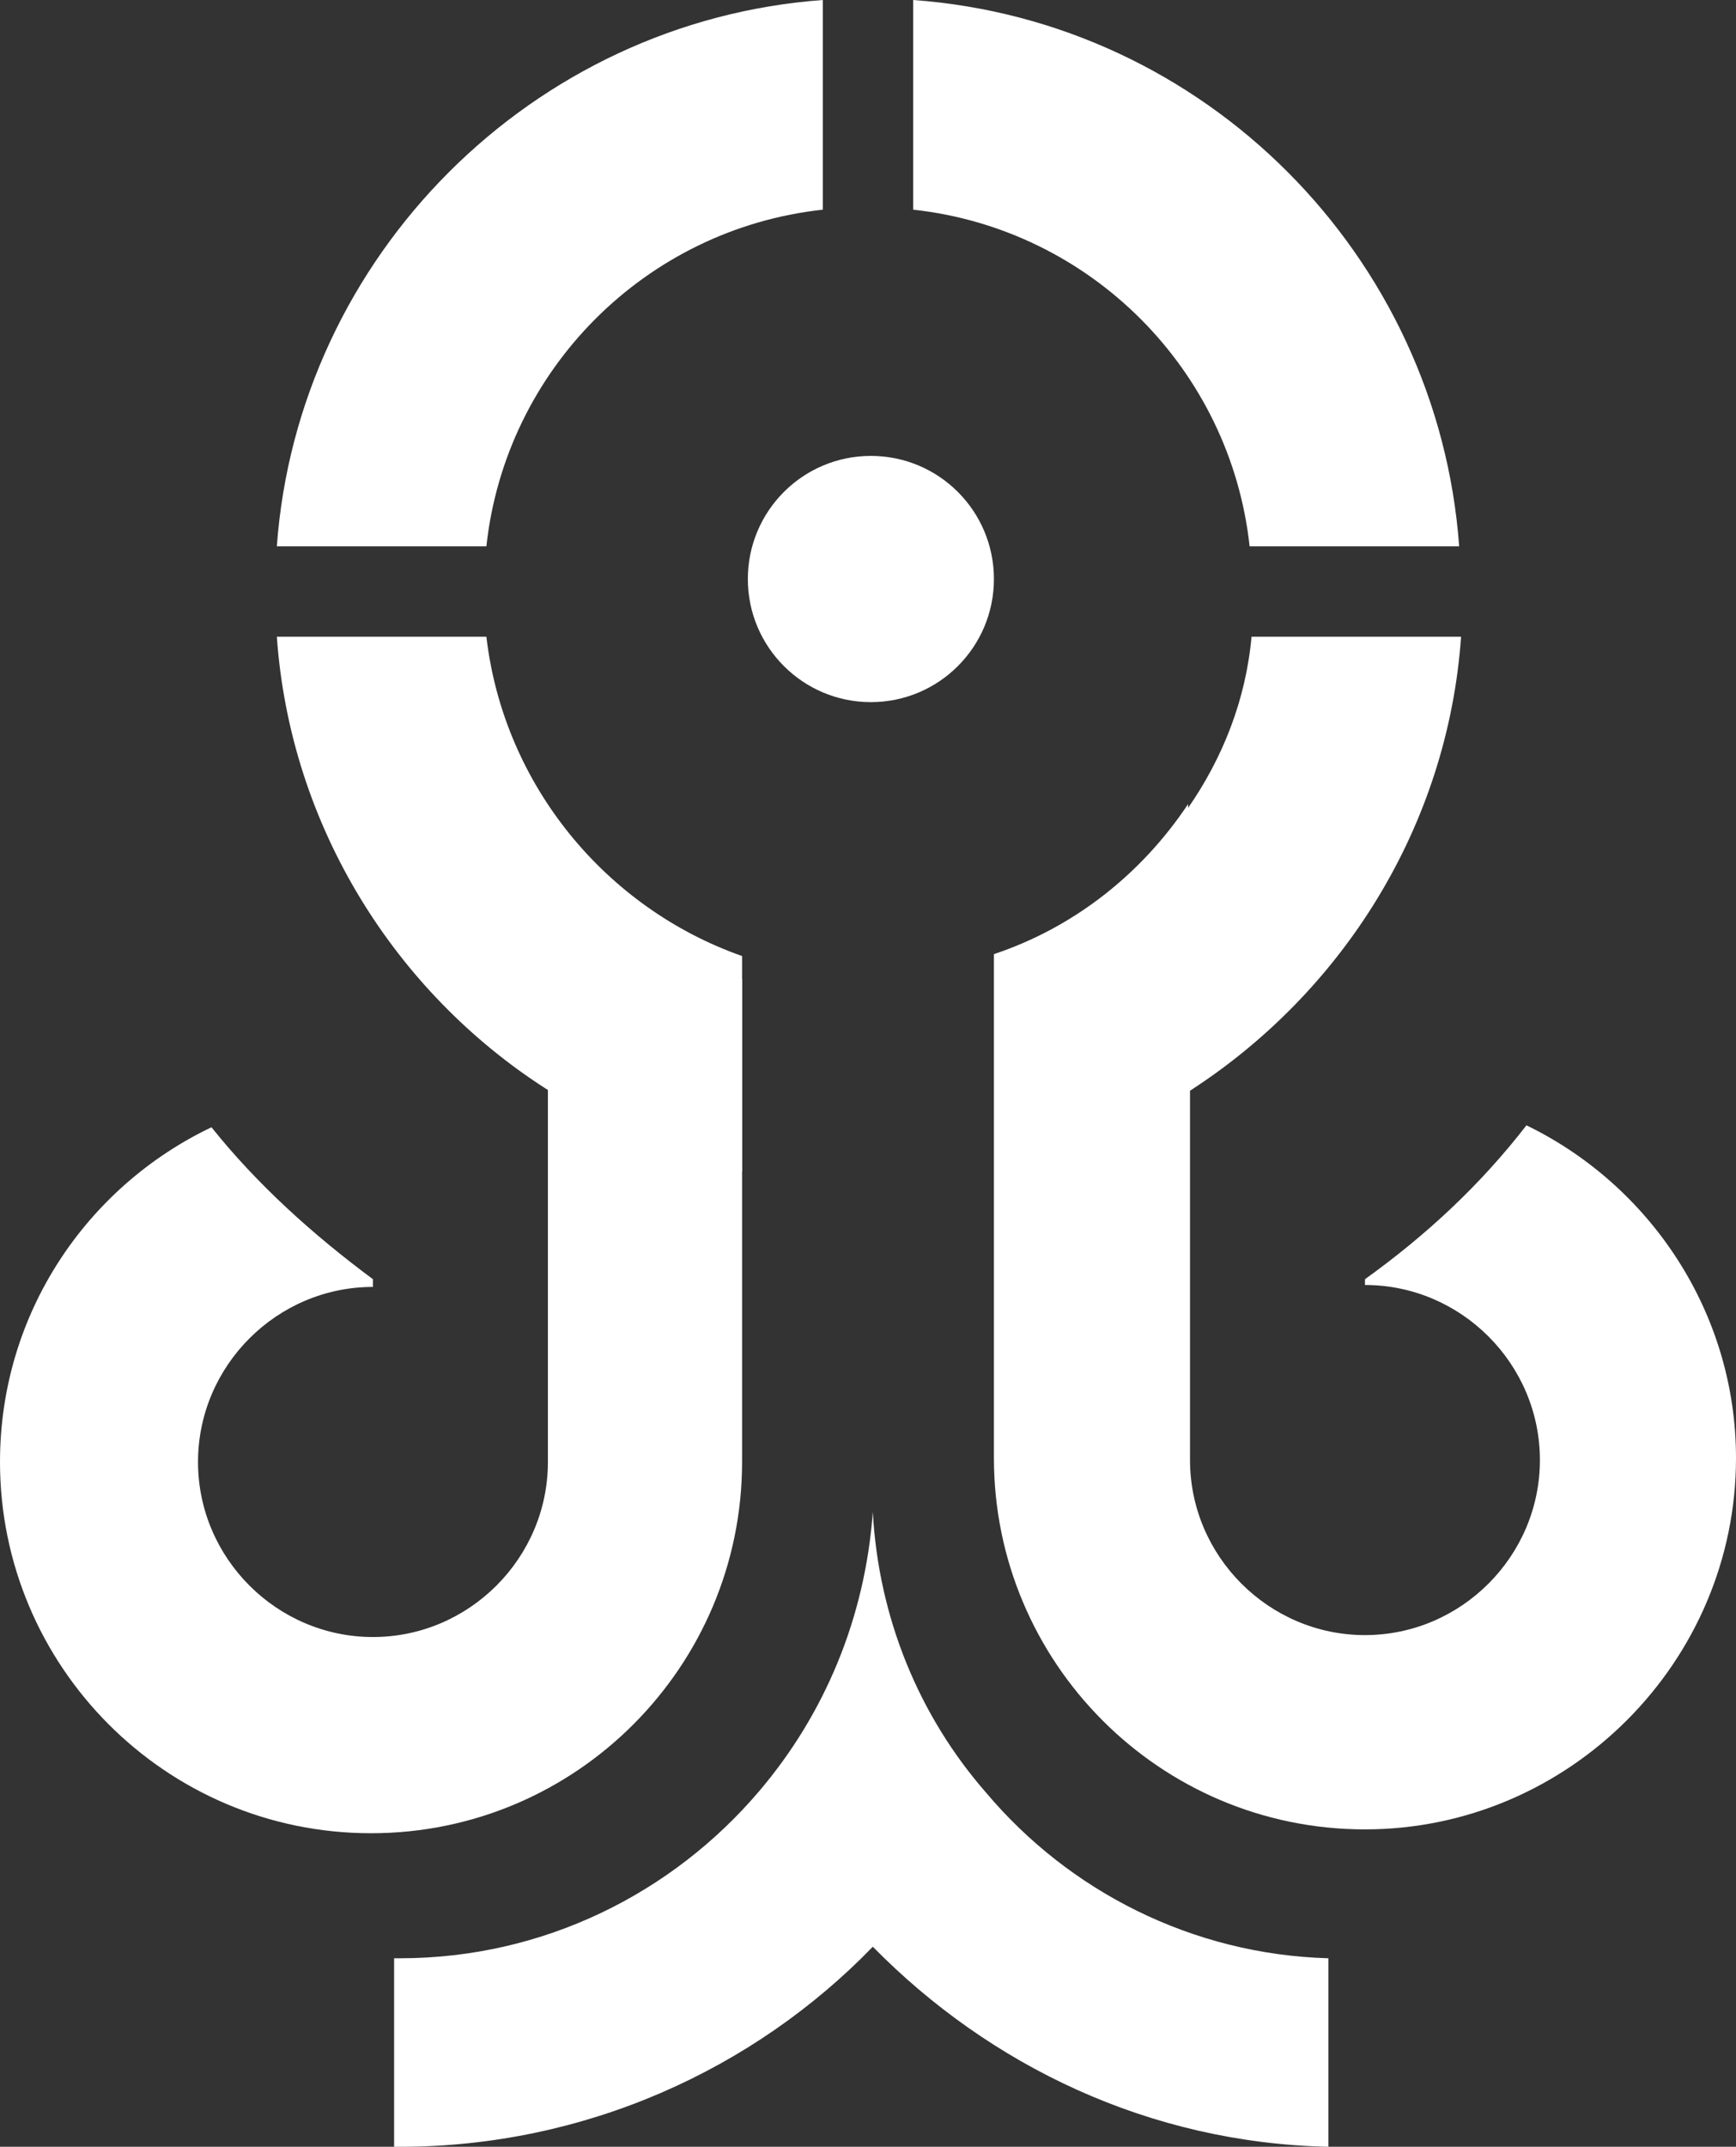
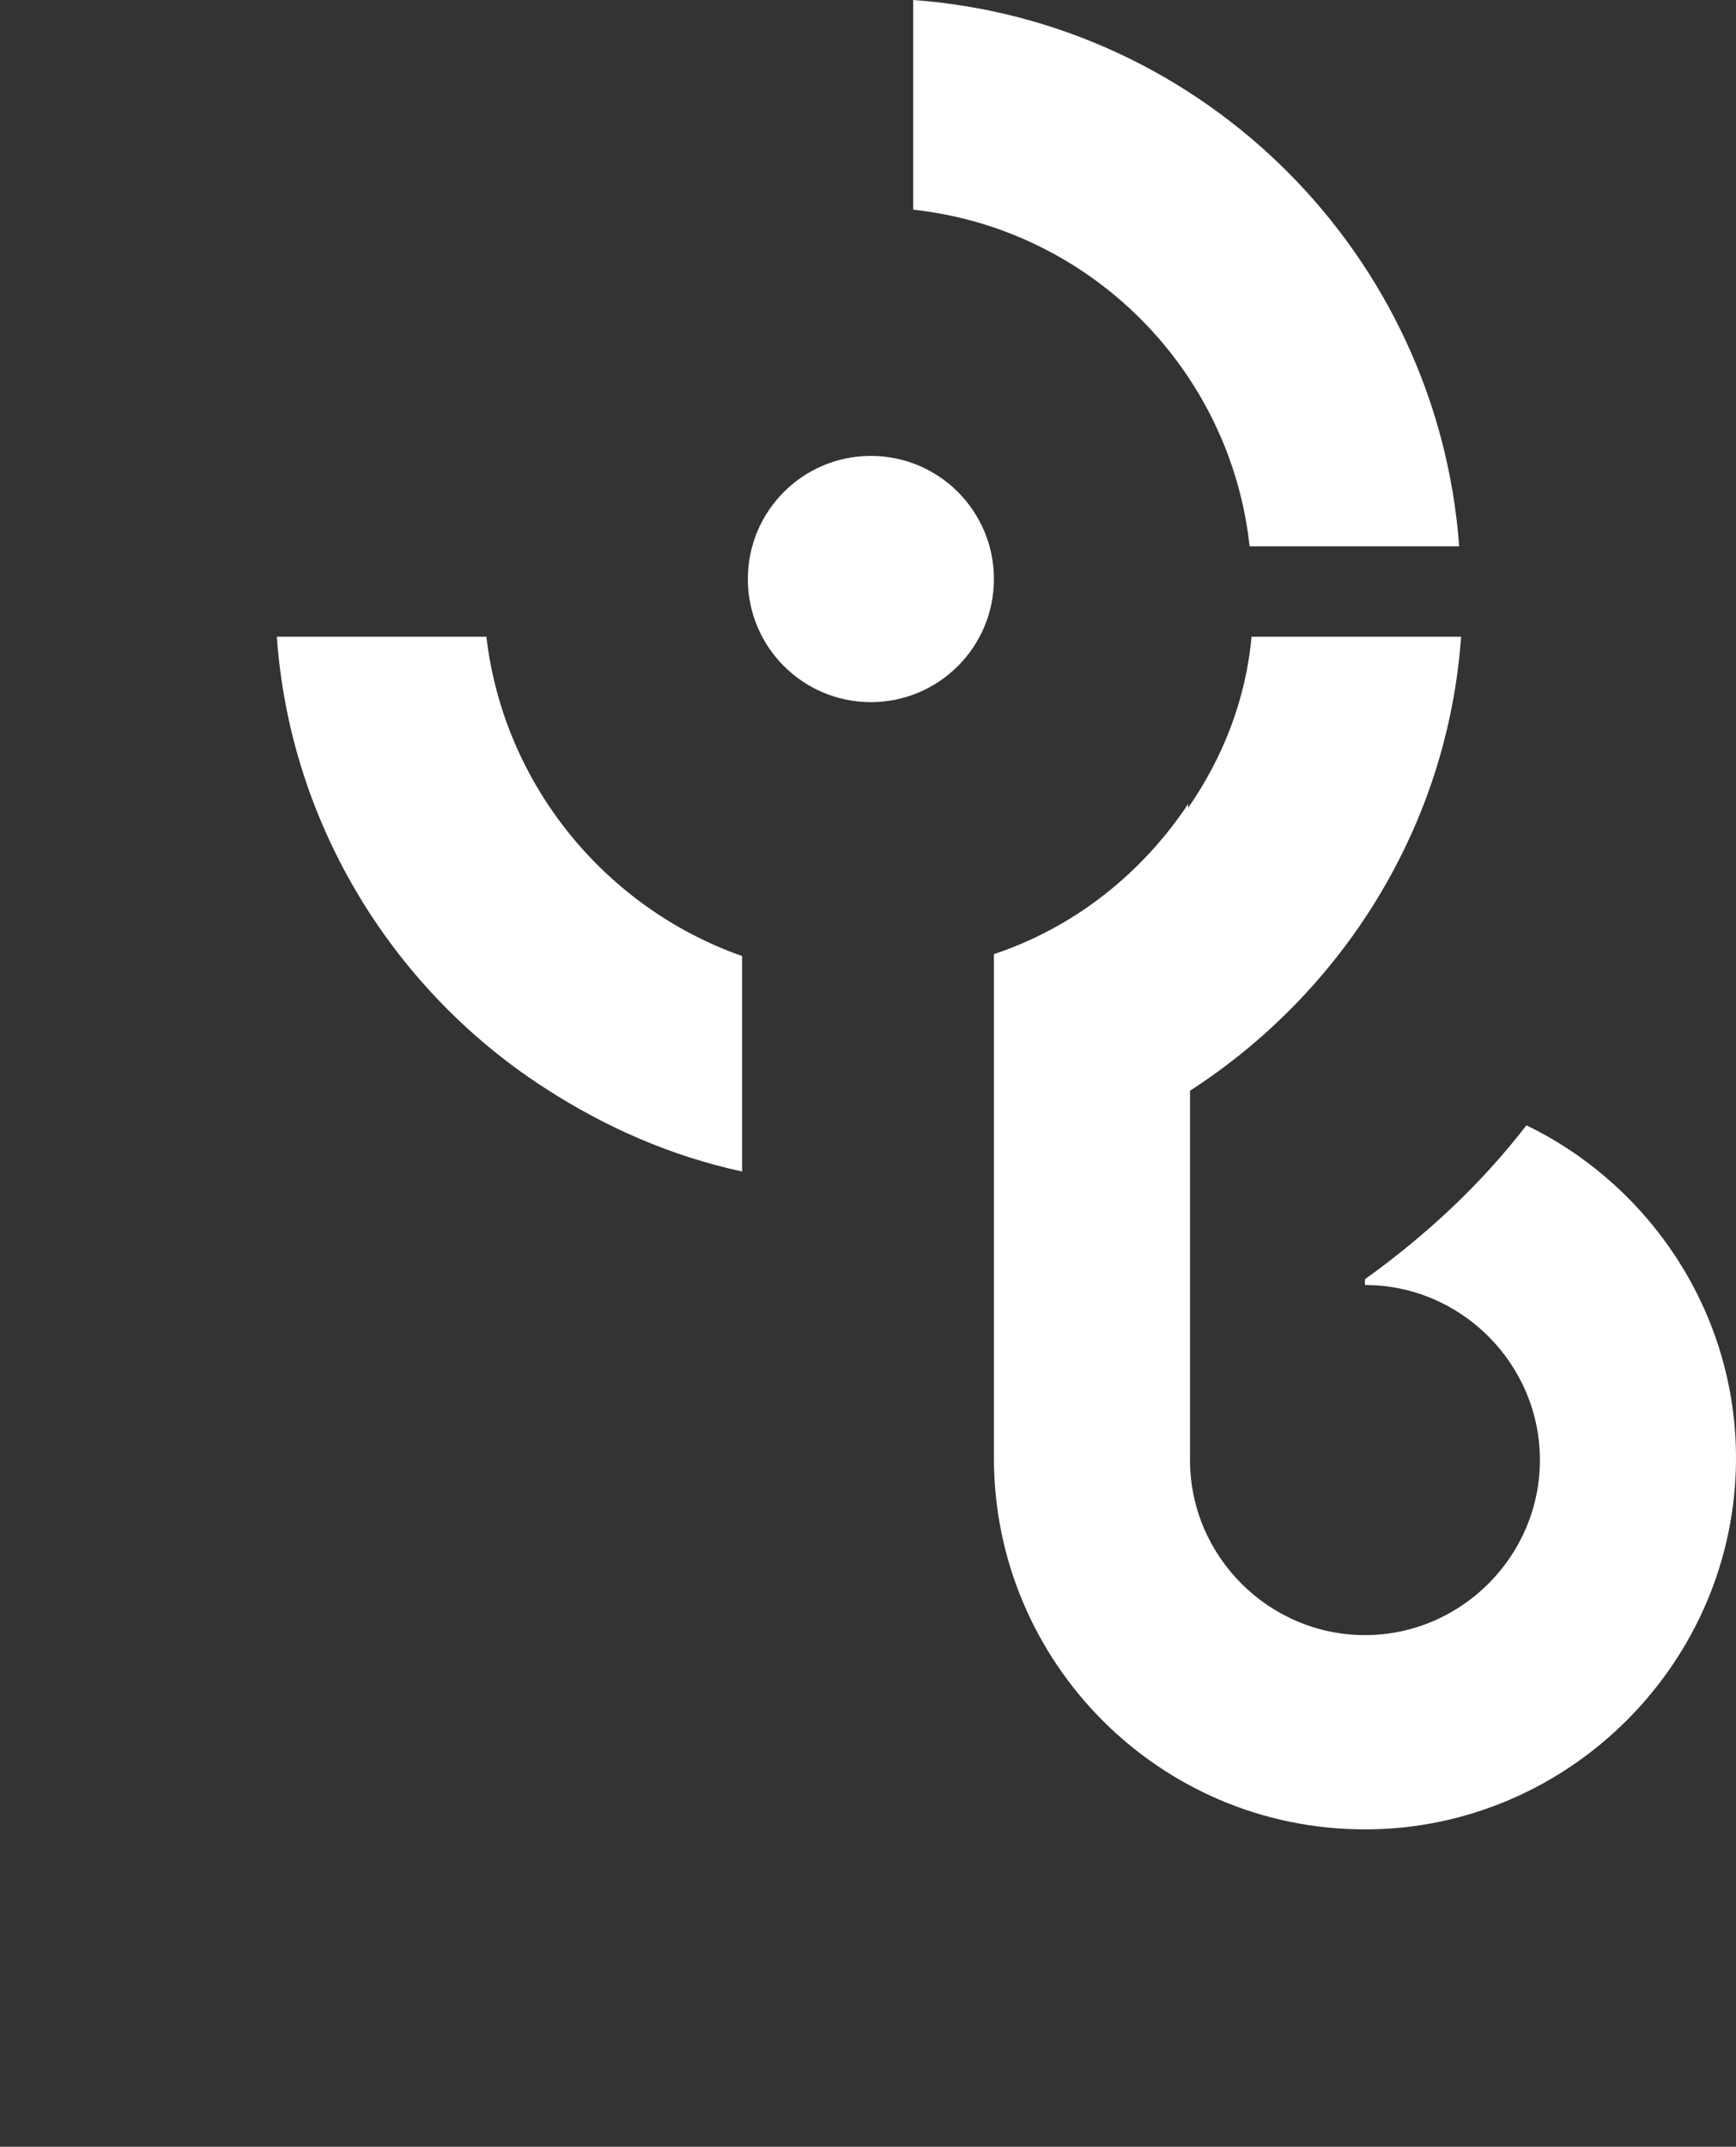
<svg xmlns="http://www.w3.org/2000/svg" version="1.1" id="Calque_1" x="0px" y="0px" viewBox="0 0 90.3 111.6" style="enable-background:new 0 0 90.3 111.6;" xml:space="preserve">
  <rect x="0" y="0" width="90.3" height="111.6" fill="#333333" stroke="none" />
  <style type="text/css">
	.st0{fill:#FFFFFF;}
</style>
  <g>
    <g>
      <g>
-         <path class="st0" d="M69.1,101.8v9.8c-9.3-0.2-17.6-4.2-23.7-10.4c-6.2,6.4-15,10.4-24.6,10.4h-0.3v-9.8h0.3     c7.5,0,14.2-3.4,18.7-8.7c3.4-4,5.5-9,5.9-14.5c0.3,5.5,2.4,10.6,5.9,14.6C55.6,98.3,62,101.6,69.1,101.8z" />
-       </g>
+         </g>
      <g>
        <g>
          <path class="st0" d="M90.3,75.8c0,10.6-8.7,19.3-19.3,19.3c-10.7,0-19.3-8.7-19.3-19.3V49.6c4.2-1.4,7.7-4.2,10.1-7.8V42      c1.8-2.6,3-5.6,3.3-8.9H76c-0.7,9.9-6.2,18.5-14.1,23.6v19.2c0,5,4.1,9.1,9.1,9.1s9.1-4.1,9.1-9.1S76,66.8,71,66.8v-0.3      c3.2-2.3,6-4.9,8.4-8C85.8,61.6,90.3,68.2,90.3,75.8z" />
          <path class="st0" d="M47.5,10.9V0c15.2,1.1,27.3,13.3,28.4,28.4H65C64,19.2,56.7,11.9,47.5,10.9z" />
          <path class="st0" d="M38.6,49.7v11.2c-3.7-0.8-7.1-2.3-10.2-4.3c-7.8-5-13.3-13.6-14-23.5h10.9C26.2,40.8,31.5,47.2,38.6,49.7z" />
-           <path class="st0" d="M25.3,28.4H14.4C15.5,13.3,27.7,1.1,42.8,0v10.9C33.6,11.9,26.3,19.2,25.3,28.4z" />
          <g>
-             <path class="st0" d="M38.6,50.9V76c0,10.6-8.6,19.3-19.3,19.3S0,86.6,0,76c0-7.7,4.5-14.3,11-17.4c2.4,3,5.3,5.6,8.4,7.9v0.4       c-5,0-9.1,4.1-9.1,9.1s4.1,9.1,9.1,9.1s9.1-4.1,9.1-9.1V50.9H38.6z" />
-           </g>
+             </g>
        </g>
        <circle class="st0" cx="45.3" cy="30.1" r="6.4" />
      </g>
    </g>
  </g>
</svg>